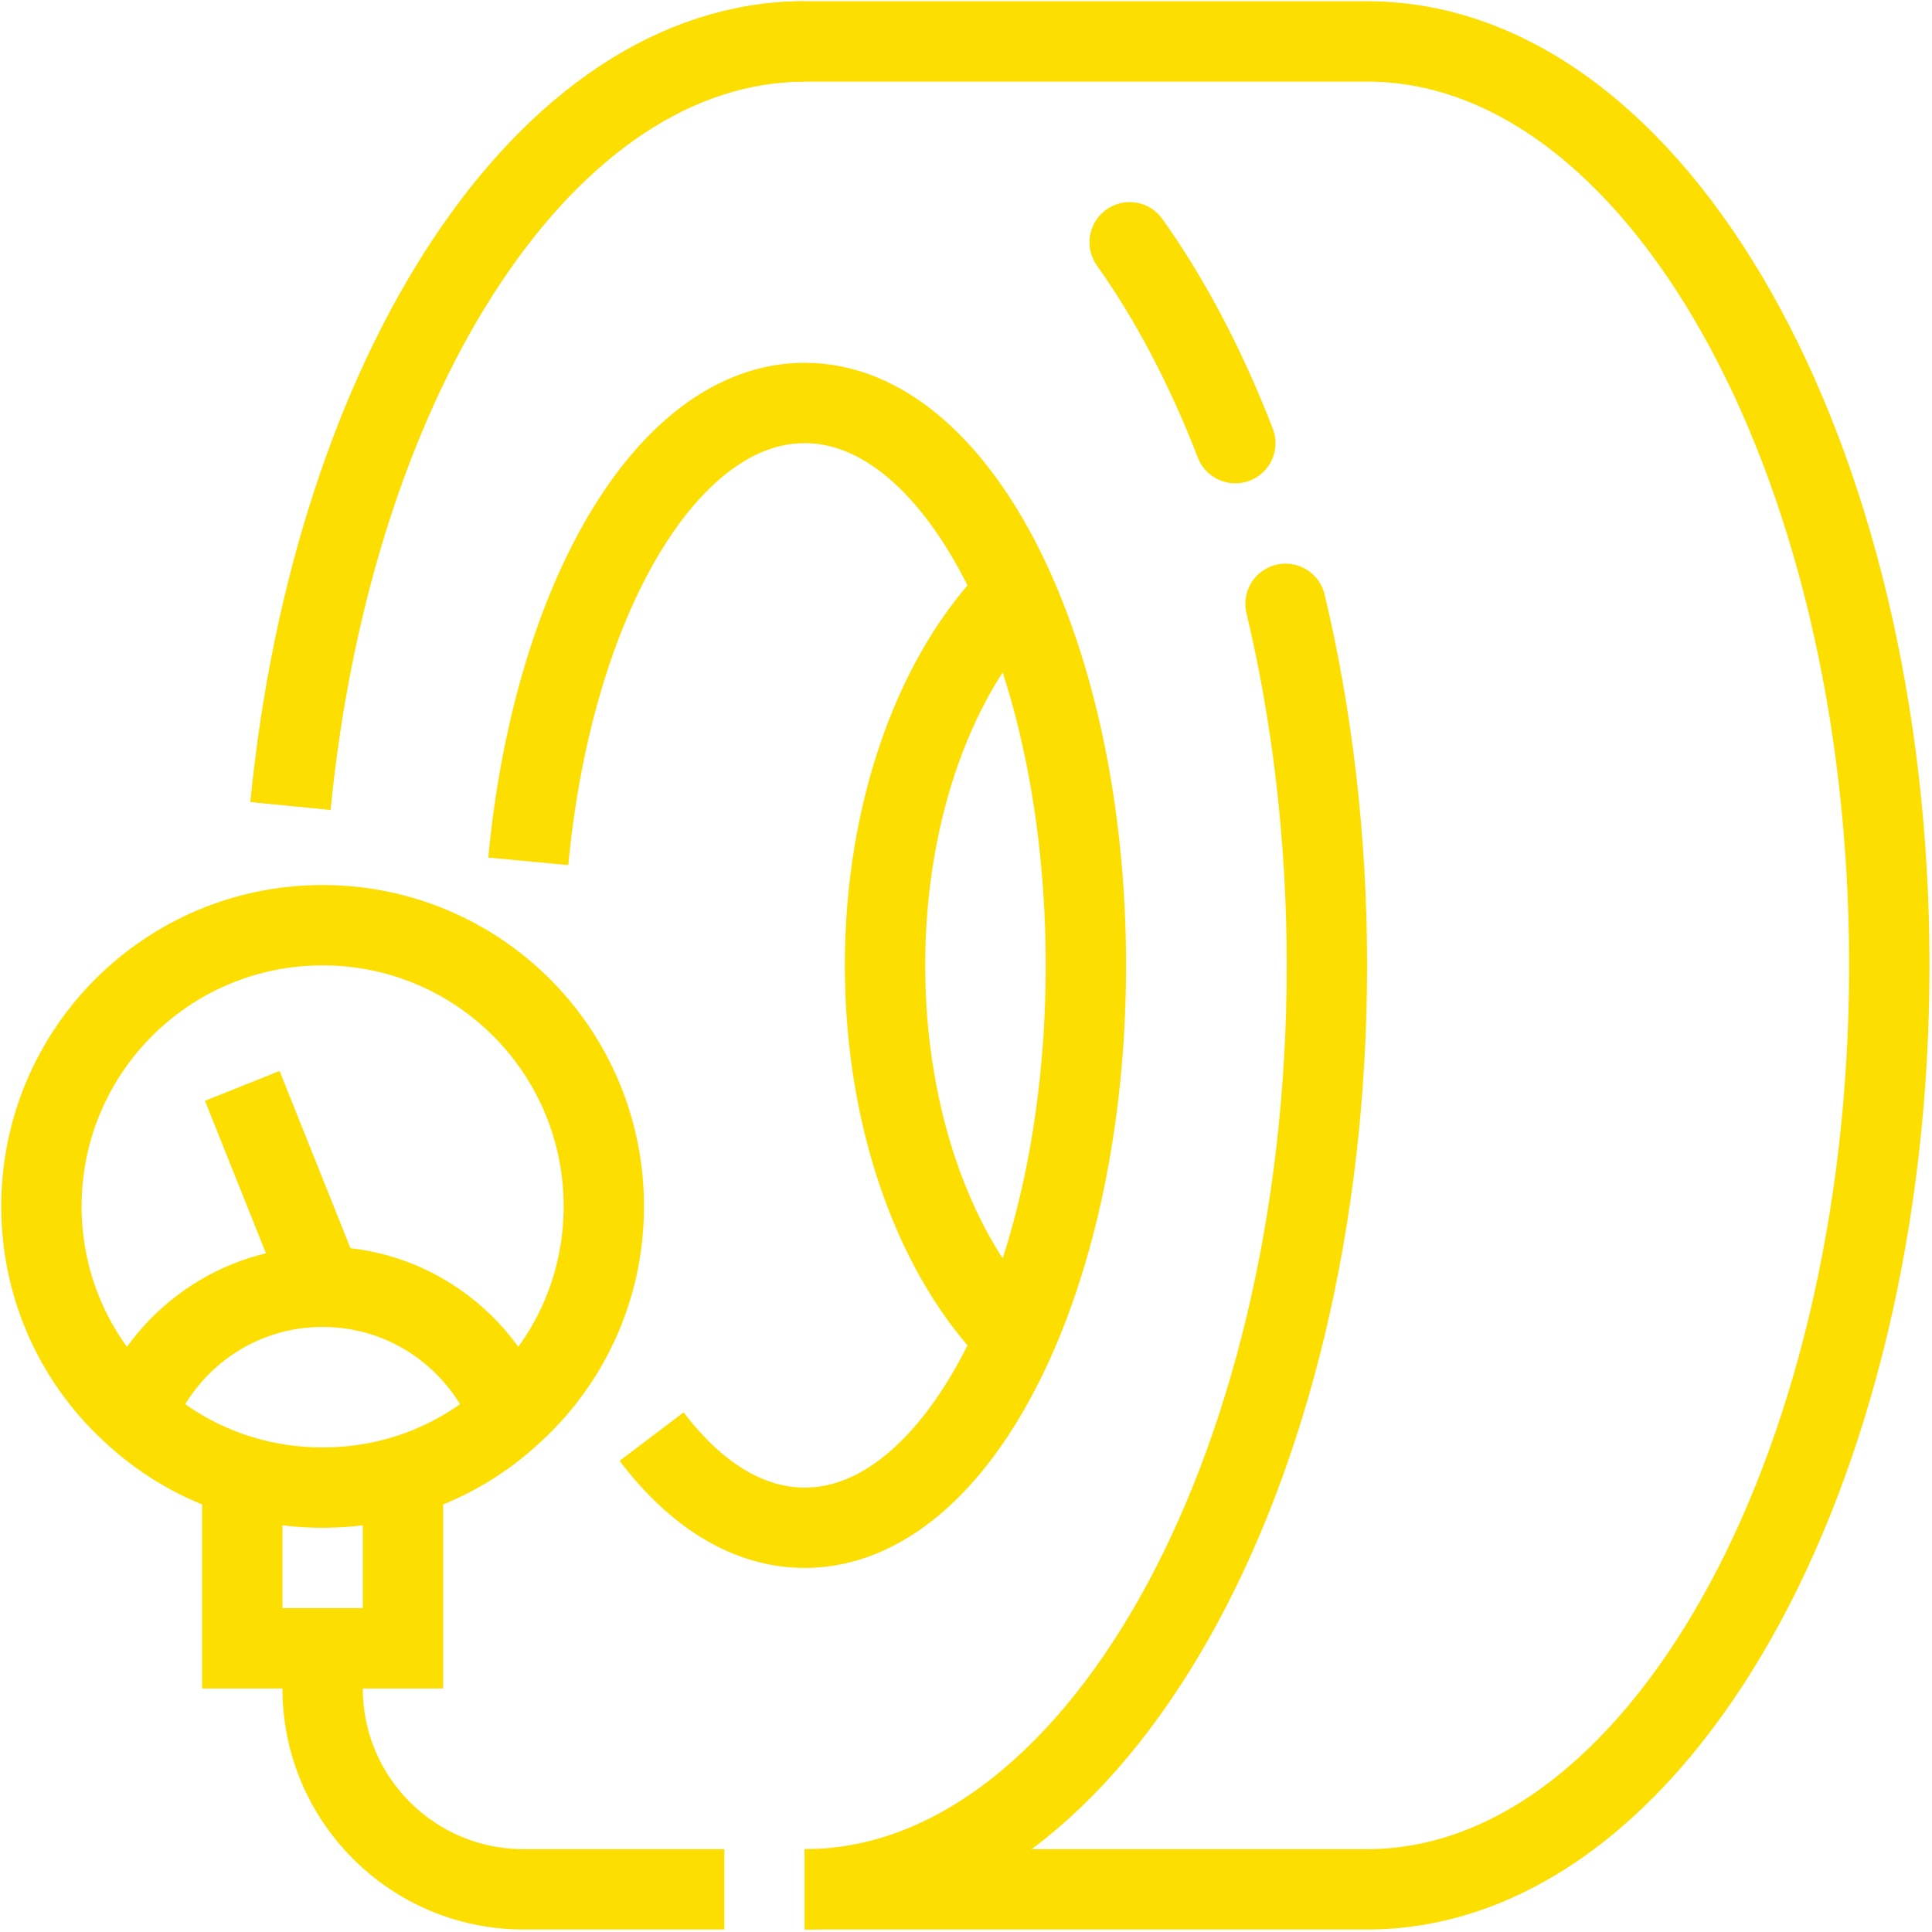
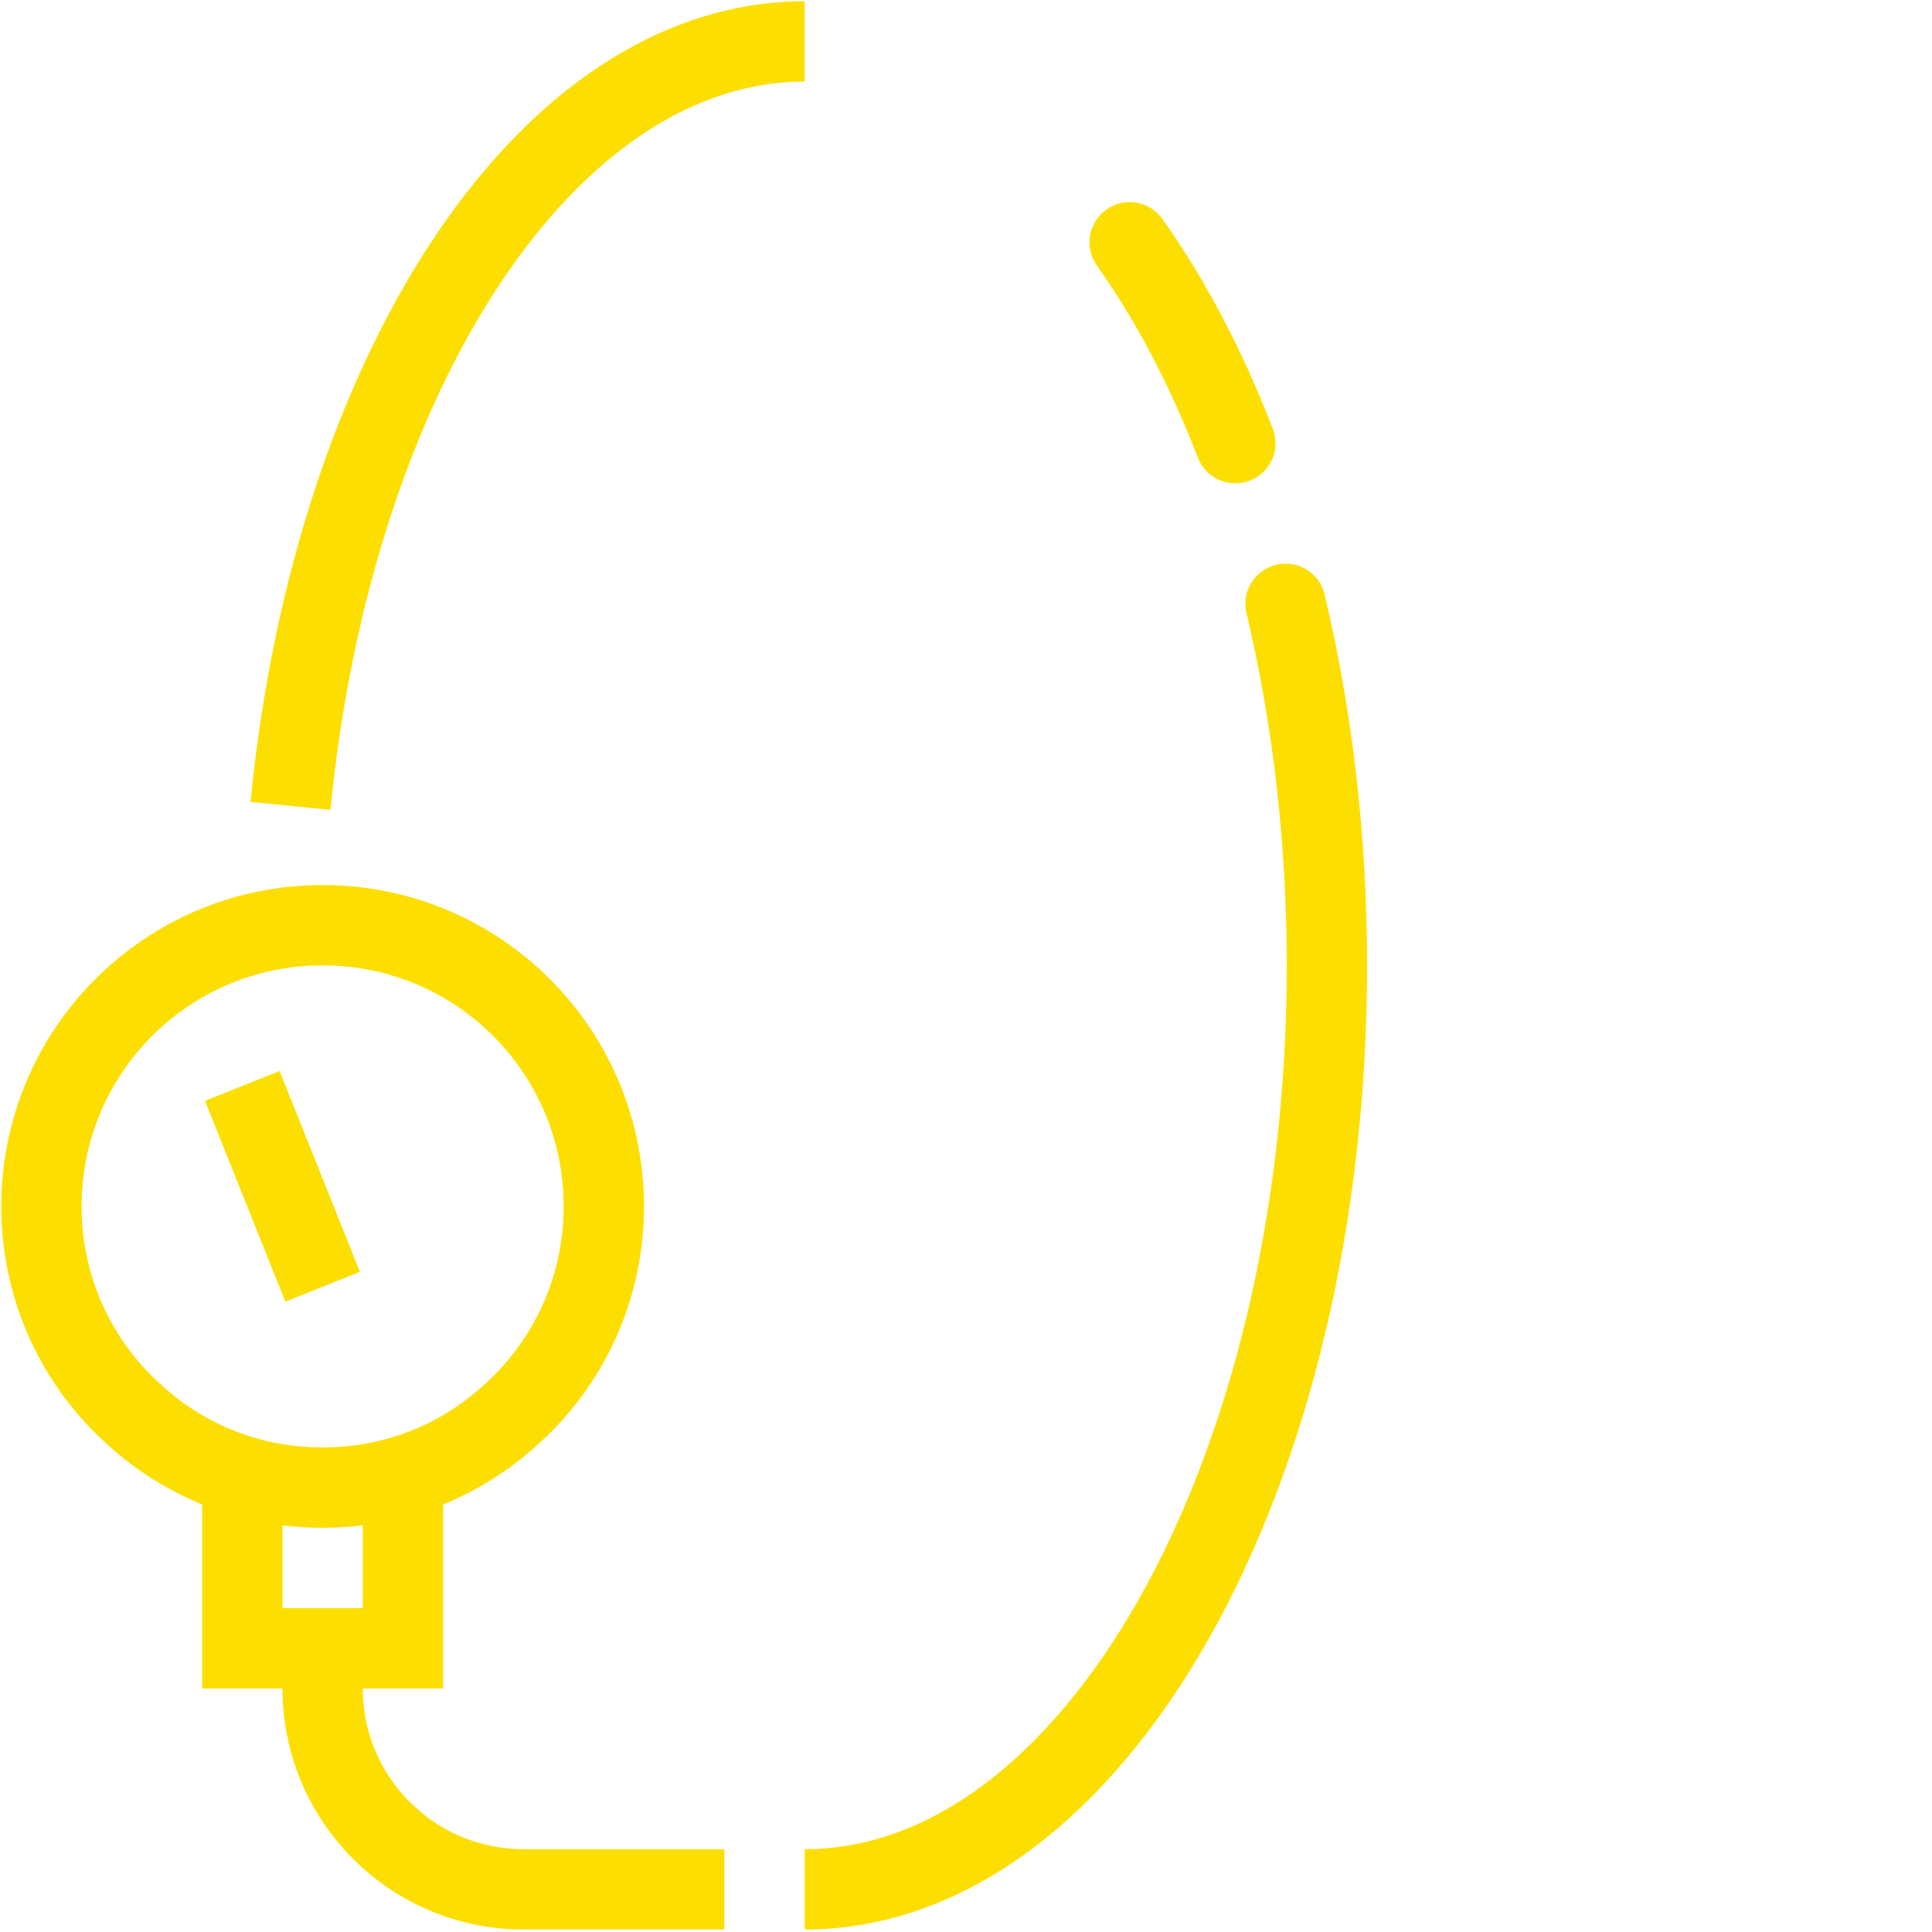
<svg xmlns="http://www.w3.org/2000/svg" viewBox="1743.5 2243.5 513 513" width="513" height="513" data-guides="{&quot;vertical&quot;:[],&quot;horizontal&quot;:[]}">
  <path fill="none" stroke="#fcdf00" fill-opacity="1" stroke-width="21.333" stroke-opacity="1" color="rgb(51, 51, 51)" font-size-adjust="none" stroke-miterlimit="10" id="tSvg1317a883d7a" title="Path 30" d="M 1820.633 2457.487 C 1831.94 2342.18 1888.793 2254.5 1957.167 2254.5" />
-   <path fill="none" stroke="#fcdf00" fill-opacity="1" stroke-width="21.333" stroke-opacity="1" color="rgb(51, 51, 51)" font-size-adjust="none" stroke-miterlimit="10" id="tSvg27a476eede" title="Path 31" d="M 1820.633 2457.487 C 1831.94 2342.18 1888.793 2254.5 1957.167 2254.5C 2006.945 2254.5 2056.722 2254.5 2106.5 2254.5C 2183.087 2254.5 2245.167 2364.367 2245.167 2499.834C 2245.167 2635.3 2183.087 2745.167 2106.5 2745.167C 2056.722 2745.167 2006.945 2745.167 1957.167 2745.167" />
-   <path fill="none" stroke="#fcdf00" fill-opacity="1" stroke-width="21.333" stroke-opacity="1" color="rgb(51, 51, 51)" font-size-adjust="none" stroke-miterlimit="10" id="tSvg19cea3d51f" title="Path 32" d="M 1916.527 2624.954 C 1928.153 2640.314 1942.127 2649.167 1957.167 2649.167C 1998.447 2649.167 2031.833 2582.287 2031.833 2499.834C 2031.833 2417.38 1998.447 2350.5 1957.167 2350.5C 1920.58 2350.5 1890.287 2402.98 1883.78 2472.207" />
-   <path fill="none" stroke="#fcdf00" fill-opacity="1" stroke-width="21.333" stroke-opacity="1" color="rgb(51, 51, 51)" font-size-adjust="none" stroke-miterlimit="10" id="tSvg1150a96ee01" title="Path 33" d="M 2013.06 2598.713 C 1992.26 2578.02 1978.5 2541.433 1978.5 2499.833C 1978.5 2458.233 1992.26 2421.647 2013.06 2400.953" />
  <path fill="none" stroke="#fcdf00" fill-opacity="1" stroke-width="21.333" stroke-opacity="1" color="rgb(51, 51, 51)" font-size-adjust="none" stroke-miterlimit="10" id="tSvg7361f5916" title="Path 34" d="M 2095.833 2499.834 C 2095.833 2635.327 2033.753 2745.167 1957.167 2745.167" />
  <path fill="none" stroke="#fcdf00" fill-opacity="1" stroke-width="21.333" stroke-opacity="1" color="rgb(51, 51, 51)" font-size-adjust="none" stroke-linecap="round" stroke-linejoin="round" stroke-miterlimit="10" id="tSvgc67a06cf94" title="Path 35" d="M 2084.847 2403.833 C 2091.887 2433.38 2095.833 2465.807 2095.833 2499.833" />
  <path fill="none" stroke="#fcdf00" fill-opacity="1" stroke-width="21.333" stroke-opacity="1" color="rgb(51, 51, 51)" font-size-adjust="none" stroke-linecap="round" stroke-linejoin="round" stroke-miterlimit="10" id="tSvg1fe5db8a48" title="Path 36" d="M 2071.513 2361.167 C 2063.727 2341.007 2054.233 2322.98 2043.46 2307.834" />
  <path fill="none" stroke="#fcdf00" fill-opacity="1" stroke-width="21.333" stroke-opacity="1" color="rgb(51, 51, 51)" font-size-adjust="none" stroke-miterlimit="10" id="tSvg388152f443" title="Path 37" d="M 1754.5 2563.834 C 1754.5 2585.914 1764.1 2605.754 1779.353 2619.3C 1792.58 2631.354 1809.967 2638.5 1829.167 2638.5C 1848.367 2638.5 1865.753 2631.354 1878.98 2619.3C 1894.233 2605.754 1903.833 2585.914 1903.833 2563.834C 1903.833 2522.554 1870.447 2489.167 1829.167 2489.167C 1787.887 2489.167 1754.5 2522.554 1754.5 2563.834Z" />
-   <path fill="none" stroke="#fcdf00" fill-opacity="1" stroke-width="21.333" stroke-opacity="1" color="rgb(51, 51, 51)" font-size-adjust="none" stroke-miterlimit="10" id="tSvg11f9a293e1" title="Path 38" d="M 1878.98 2619.3 C 1871.193 2599.354 1851.887 2585.167 1829.167 2585.167C 1806.447 2585.167 1787.14 2599.354 1779.353 2619.3" />
  <path fill="none" stroke="#fcdf00" fill-opacity="1" stroke-width="21.333" stroke-opacity="1" color="rgb(51, 51, 51)" font-size-adjust="none" stroke-miterlimit="10" id="tSvg147db397f7e" title="Path 39" d="M 1829.167 2681.167 C 1829.167 2684.723 1829.167 2688.278 1829.167 2691.834C 1829.167 2721.287 1853.047 2745.167 1882.5 2745.167C 1900.278 2745.167 1918.055 2745.167 1935.833 2745.167" />
  <path fill="none" stroke="#fcdf00" fill-opacity="1" stroke-width="21.333" stroke-opacity="1" color="rgb(51, 51, 51)" font-size-adjust="none" stroke-miterlimit="10" id="tSvg1368cc9d99" title="Path 40" d="M 1829.167 2585.167 C 1822.055 2567.389 1814.944 2549.612 1807.833 2531.834" />
  <path fill="none" stroke="#fcdf00" fill-opacity="1" stroke-width="21.333" stroke-opacity="1" color="rgb(51, 51, 51)" font-size-adjust="none" stroke-miterlimit="10" id="tSvg5892439cef" title="Path 41" d="M 1850.5 2635.407 C 1850.5 2650.66 1850.5 2665.914 1850.5 2681.167C 1836.278 2681.167 1822.056 2681.167 1807.833 2681.167C 1807.833 2665.914 1807.833 2650.66 1807.833 2635.407" />
  <defs />
</svg>